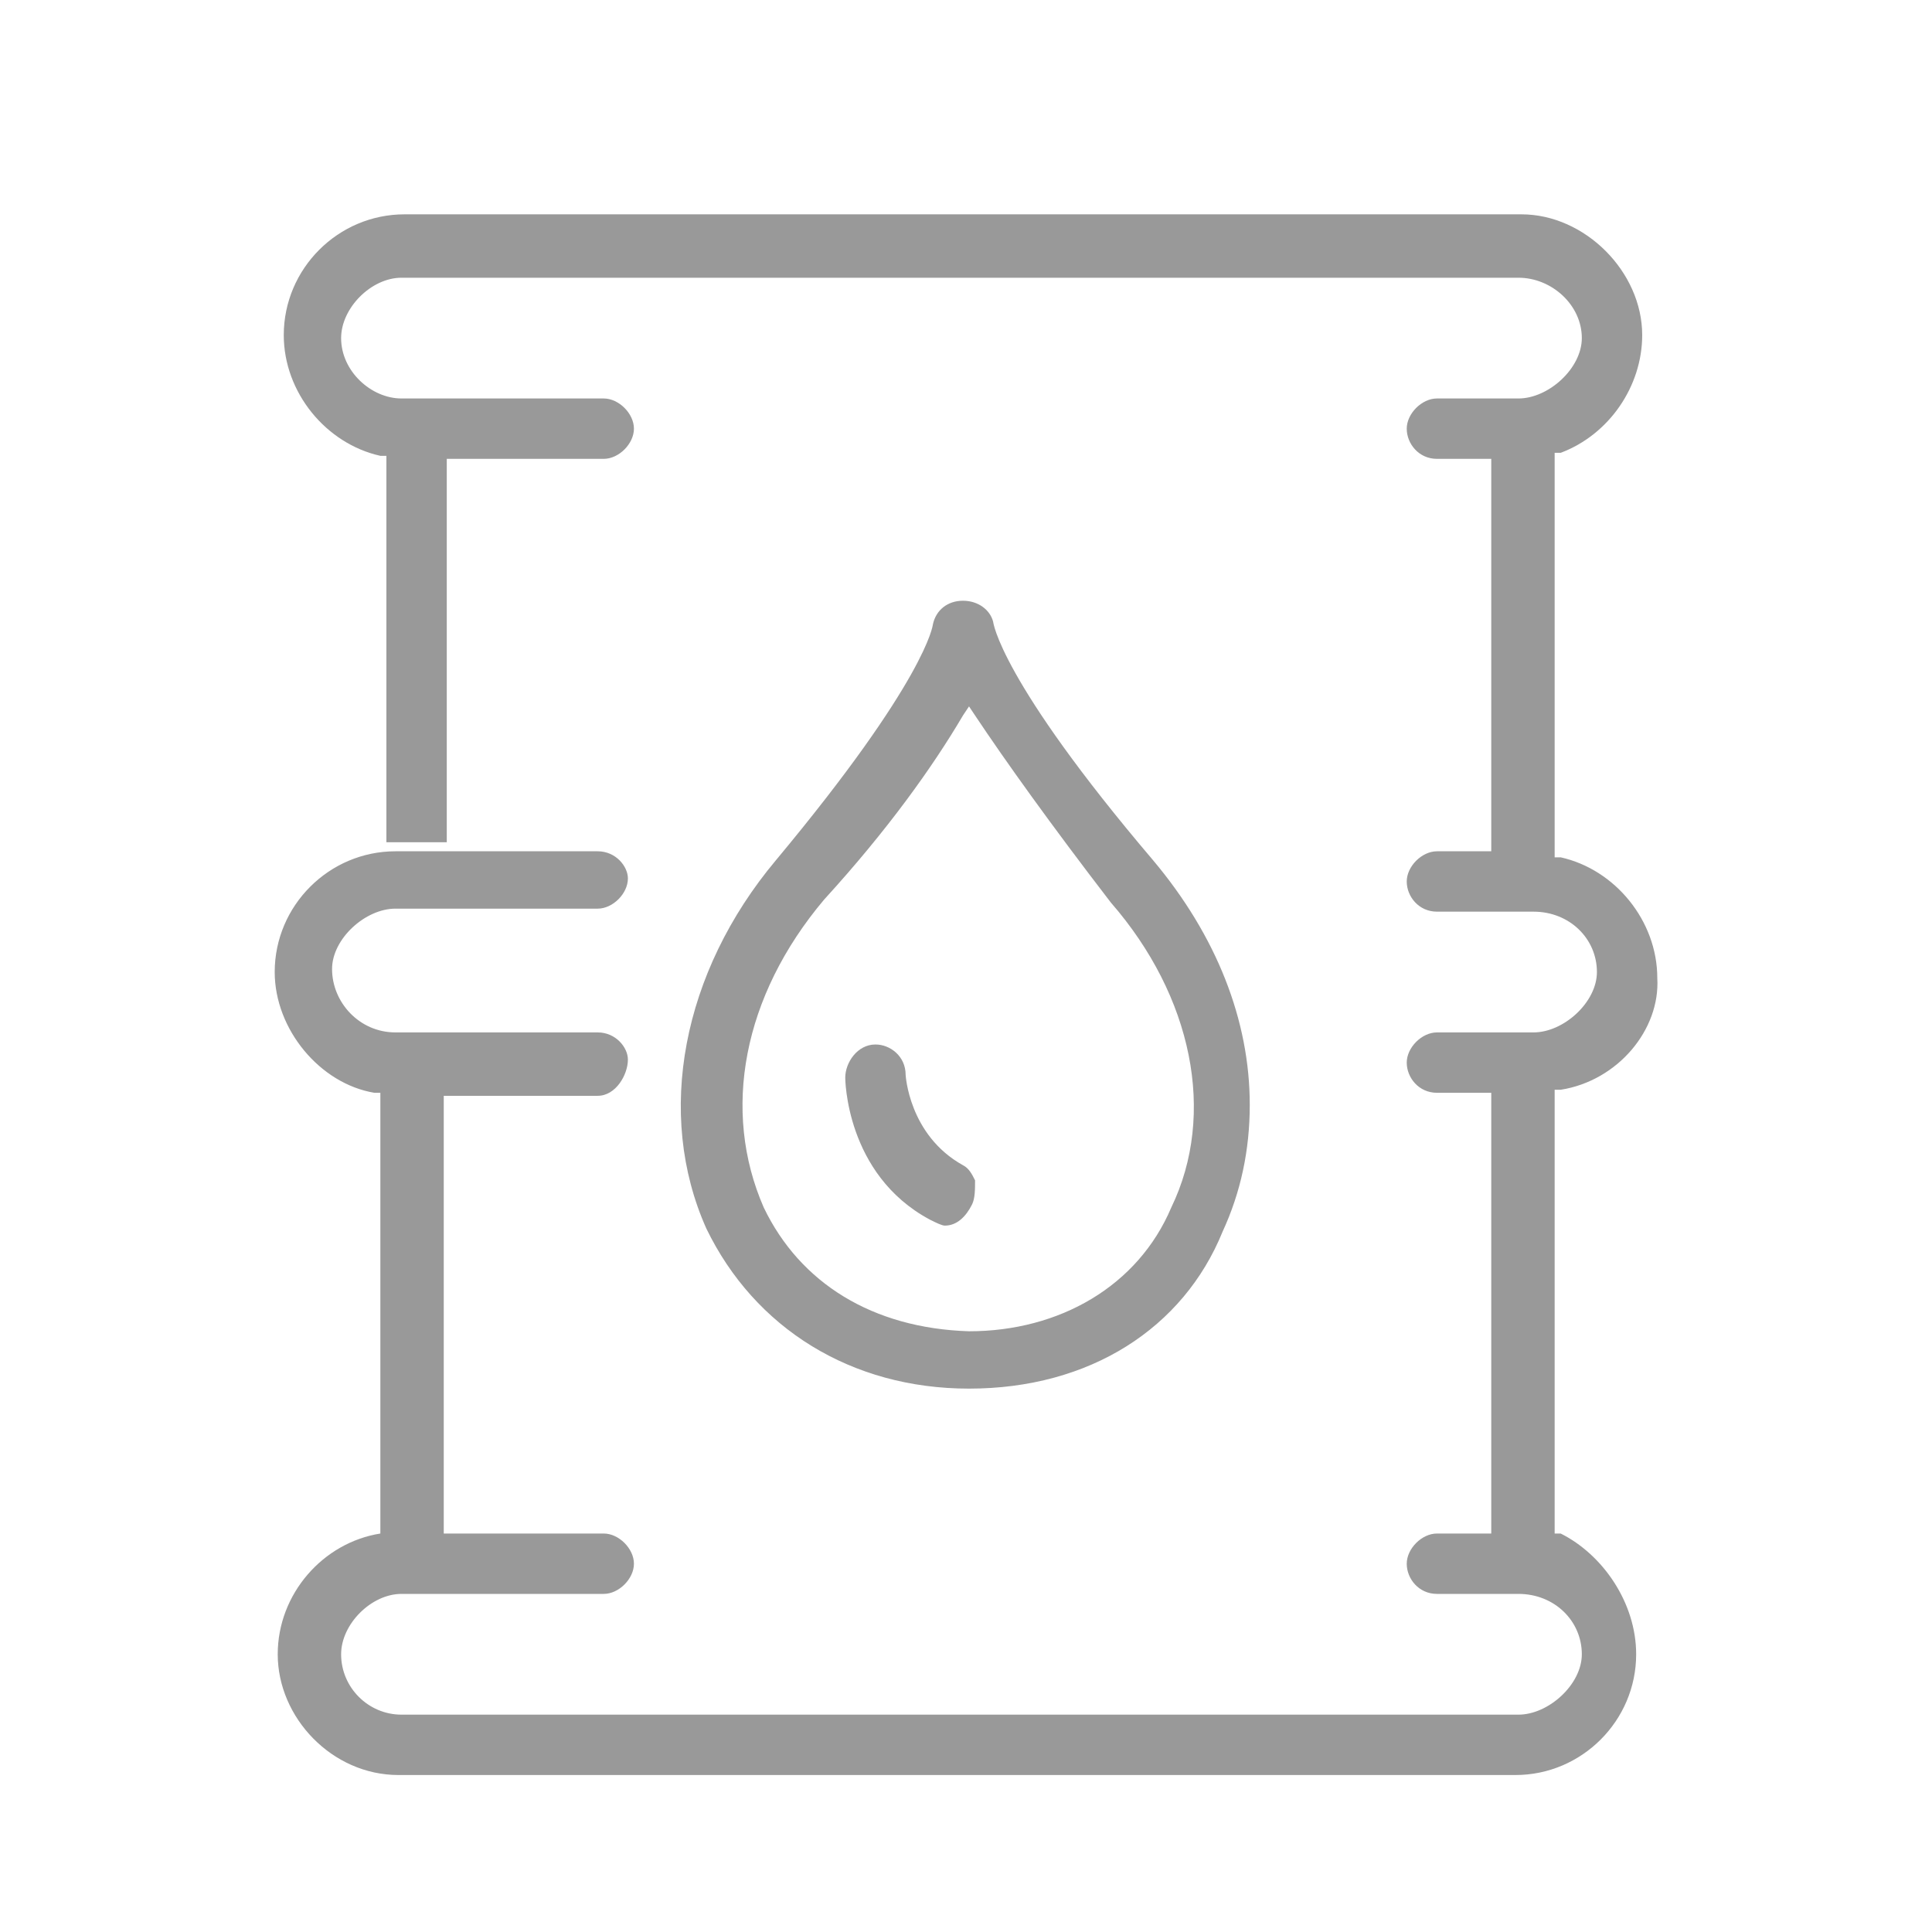
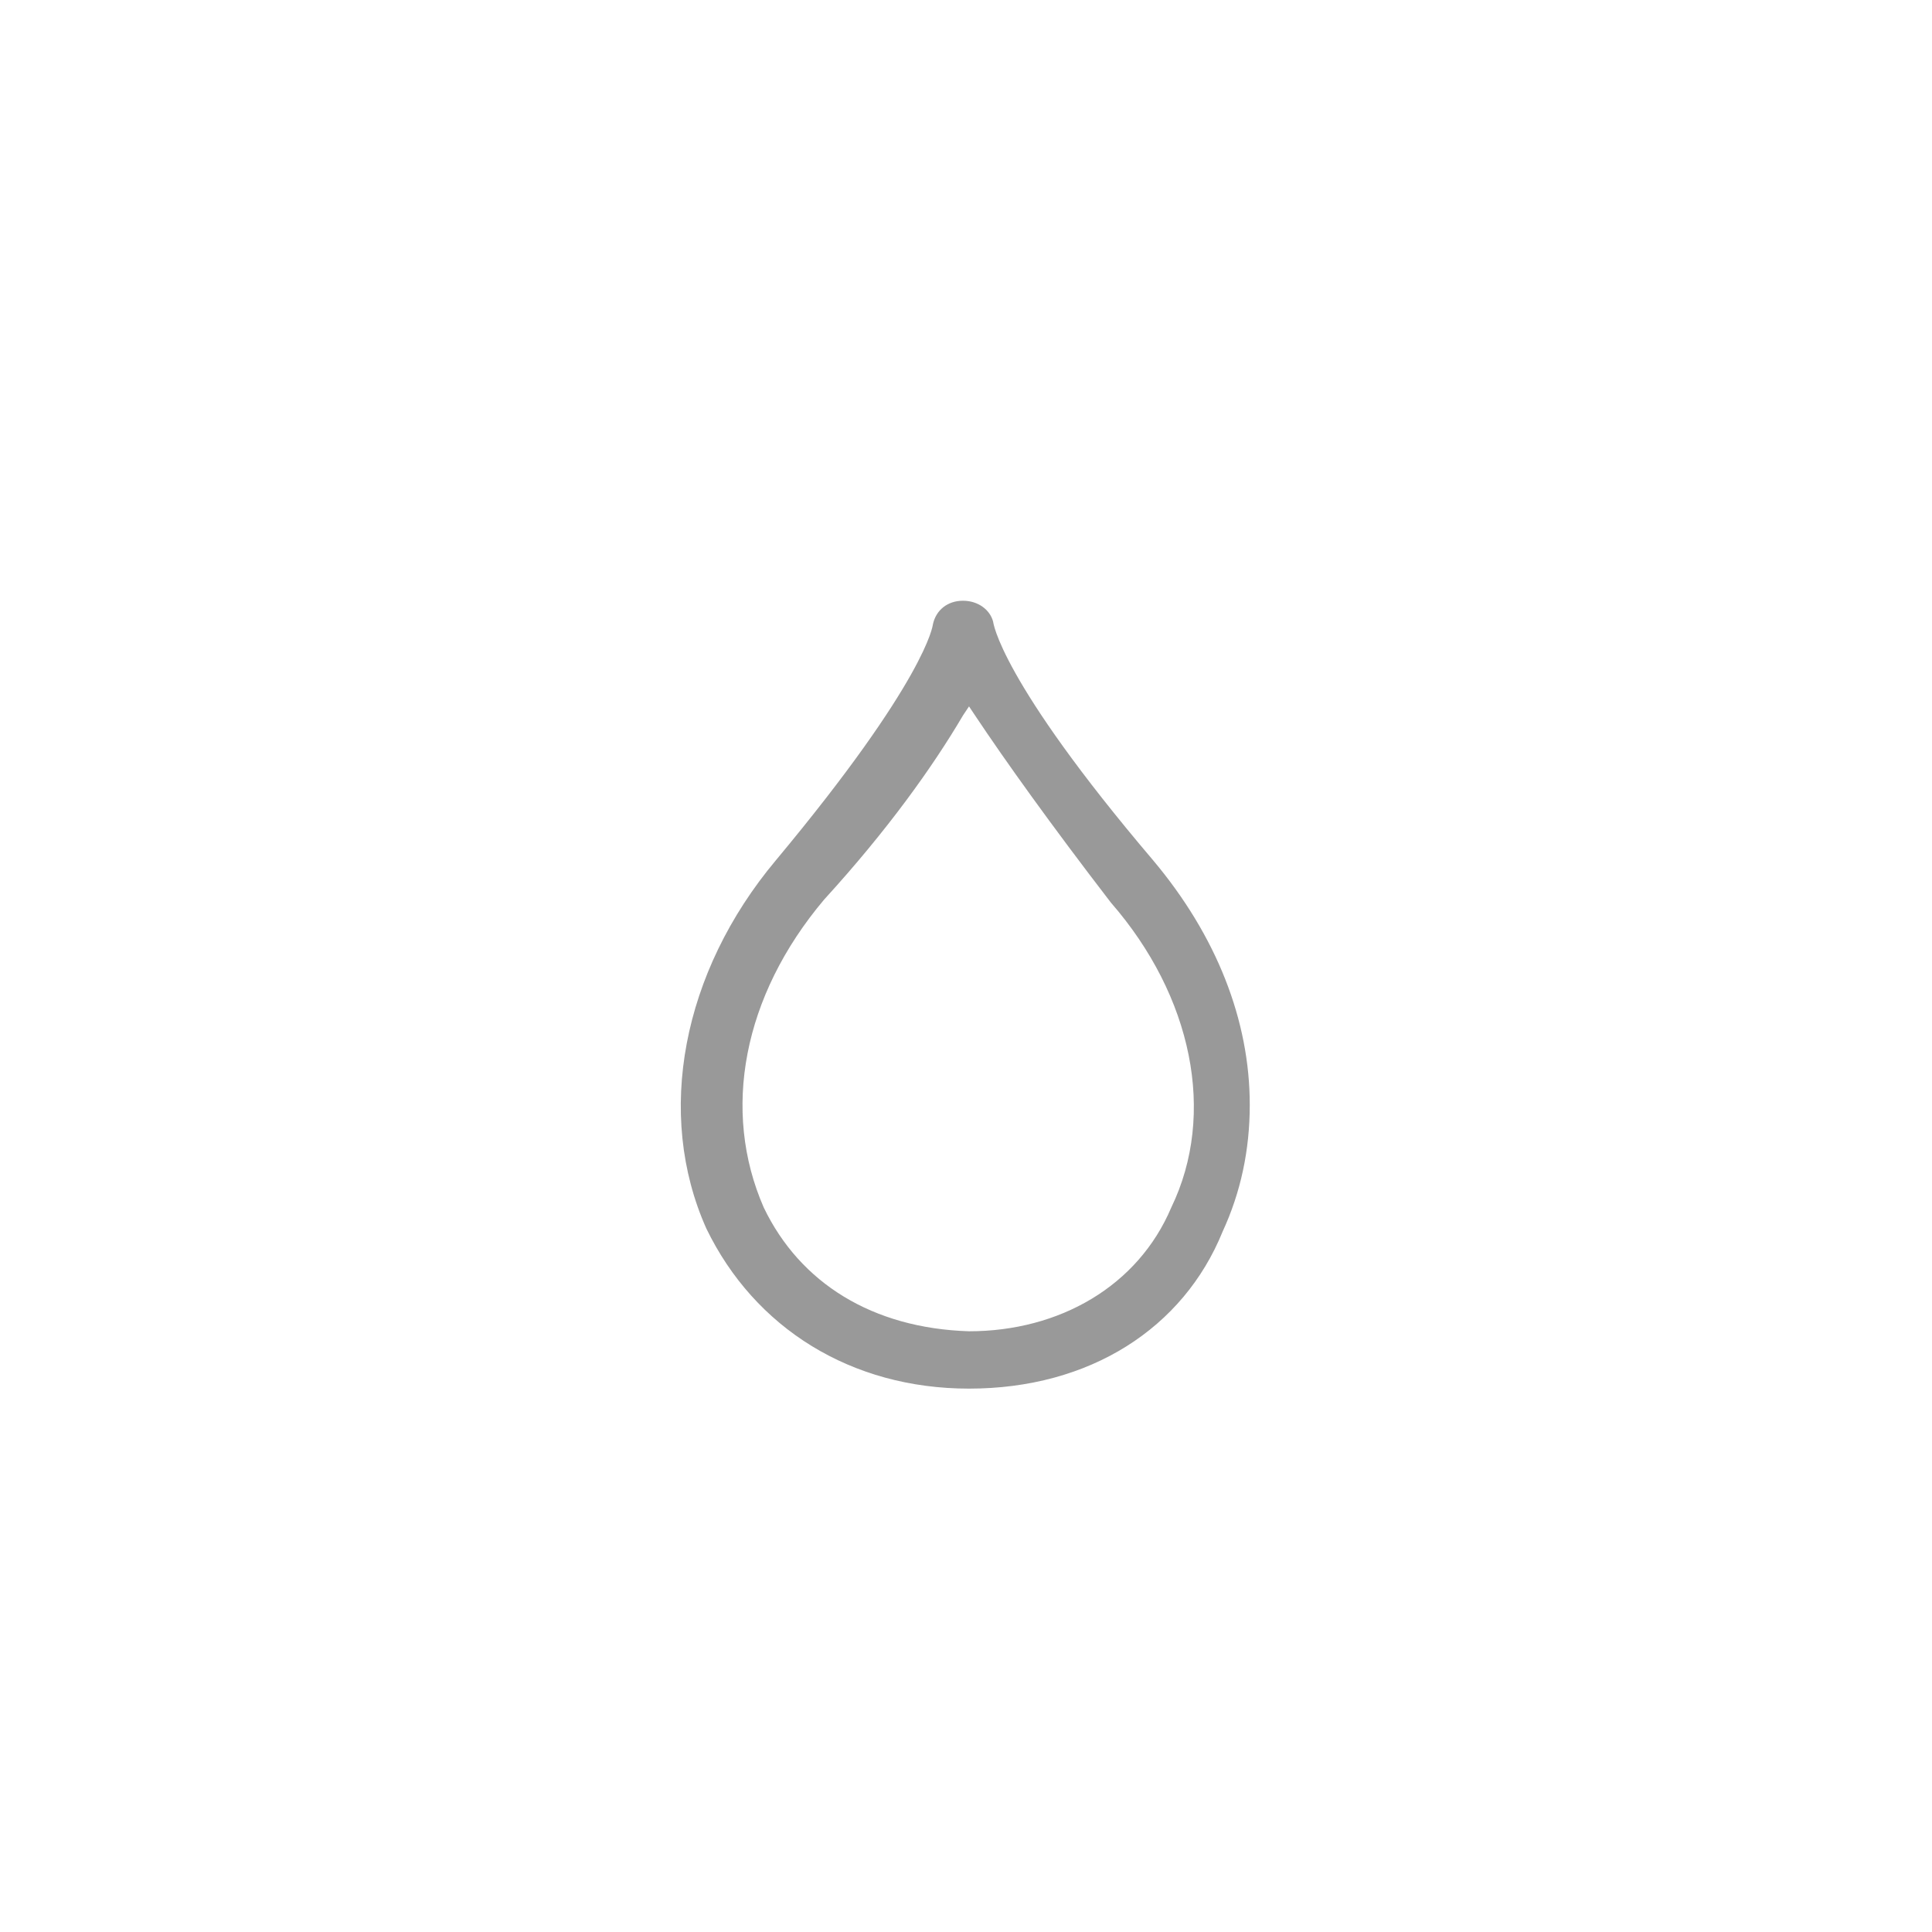
<svg xmlns="http://www.w3.org/2000/svg" id="Layer_1" x="0px" y="0px" viewBox="0 0 64 64" style="enable-background:new 0 0 64 64;" xml:space="preserve">
  <style type="text/css">	.st0{fill:#999999;}</style>
  <g>
    <g>
      <g>
-         <path class="st0" d="M54.2,54.8c0,2.2-1.8,4-4,4h-37c-2.2,0-4-1.9-4-4c0-2,1.5-3.7,3.4-4V36.2l-0.2,0c-1.8-0.3-3.3-2.1-3.3-4    c0-2.2,1.8-4,4-4h6.7c0.6,0,1,0.5,1,0.9c0,0.5-0.5,1-1,1h-6.7c-1,0-2.1,1-2.1,2c0,1.1,0.9,2.1,2.1,2.1h6.7c0.6,0,1,0.5,1,0.9    c0,0.5-0.4,1.2-1,1.2h-5.1v14.5H20c0.5,0,1,0.5,1,1c0,0.5-0.5,1-1,1h-6.7c-1,0-2,1-2,2c0,1.1,0.9,2,2,2h37c1,0,2.1-1,2.1-2    c0-1.1-0.9-2-2.1-2h-2.7c-0.6,0-1-0.5-1-1c0-0.5,0.5-1,1-1h1.8V36.2h-1.8c-0.6,0-1-0.5-1-1c0-0.5,0.5-1,1-1h3.2c1,0,2.1-1,2.1-2    c0-1.1-0.9-2-2.1-2h-3.2c-0.6,0-1-0.5-1-1c0-0.5,0.5-1,1-1h1.8V15.2h-1.8c-0.6,0-1-0.5-1-1c0-0.5,0.5-1,1-1h2.7c1,0,2.1-1,2.1-2    c0-1.1-1-2-2.1-2h-37c-1,0-2,1-2,2c0,1.1,1,2,2,2H20c0.5,0,1,0.5,1,1c0,0.5-0.5,1-1,1h-5.2v12.7h-2V15.1l-0.2,0    c-1.8-0.4-3.2-2.1-3.2-4c0-2.2,1.8-4,4-4h37c2.1,0,4,1.9,4,4c0,1.7-1.1,3.3-2.7,3.9l-0.2,0v13.4l0.2,0c1.8,0.4,3.2,2.1,3.2,4    c0.1,1.7-1.3,3.4-3.2,3.7l-0.2,0v14.7l0.2,0C53.1,51.5,54.2,53.1,54.2,54.8z" />
-       </g>
+         </g>
    </g>
  </g>
  <g>
    <g>
      <g>
        <path class="st0" d="M38.2,28.5c-5.1-6-5.3-7.9-5.3-7.9c-0.1-0.4-0.5-0.7-1-0.7c-0.5,0-0.9,0.3-1,0.8c0,0-0.2,1.8-5.2,7.8    c-3.1,3.7-4,8.4-2.3,12.2C25,44,28.2,46,32.1,46c4,0,7.1-2,8.4-5.2c0.6-1.3,0.9-2.7,0.9-4.2C41.4,33.8,40.3,31,38.2,28.5z     M38.8,40L38.8,40c-1.1,2.6-3.7,4.1-6.7,4.1c-3.2-0.1-5.6-1.6-6.8-4.1c-1.4-3.2-0.7-7,2-10.2c2.1-2.3,3.6-4.4,4.6-6.1l0.2-0.3    l0.2,0.3c1,1.5,2.5,3.6,4.5,6.2C39.5,33,40.3,36.9,38.8,40z" />
      </g>
    </g>
    <g>
      <g>
-         <path class="st0" d="M32.2,39.9c-0.2,0.4-0.5,0.7-0.9,0.7c-0.1,0-0.3-0.1-0.5-0.2C28,38.9,28,35.7,28,35.7c0-0.5,0.4-1.1,1-1.1    c0.5,0,1,0.4,1,1c0,0,0.1,2,1.9,3c0.2,0.1,0.3,0.3,0.4,0.5C32.3,39.4,32.3,39.7,32.2,39.9z" />
-       </g>
+         </g>
    </g>
  </g>
  <image style="overflow:visible;" width="512" height="512" transform="matrix(0.75 0 0 0.75 -864.313 -483.401)" />
  <image style="overflow:visible;" width="512" height="512" transform="matrix(0.75 0 0 0.75 -523.377 -507.909)" />
  <image style="overflow:visible;" width="512" height="512" transform="matrix(0.75 0 0 0.75 -5.845 -483.401)" />
</svg>